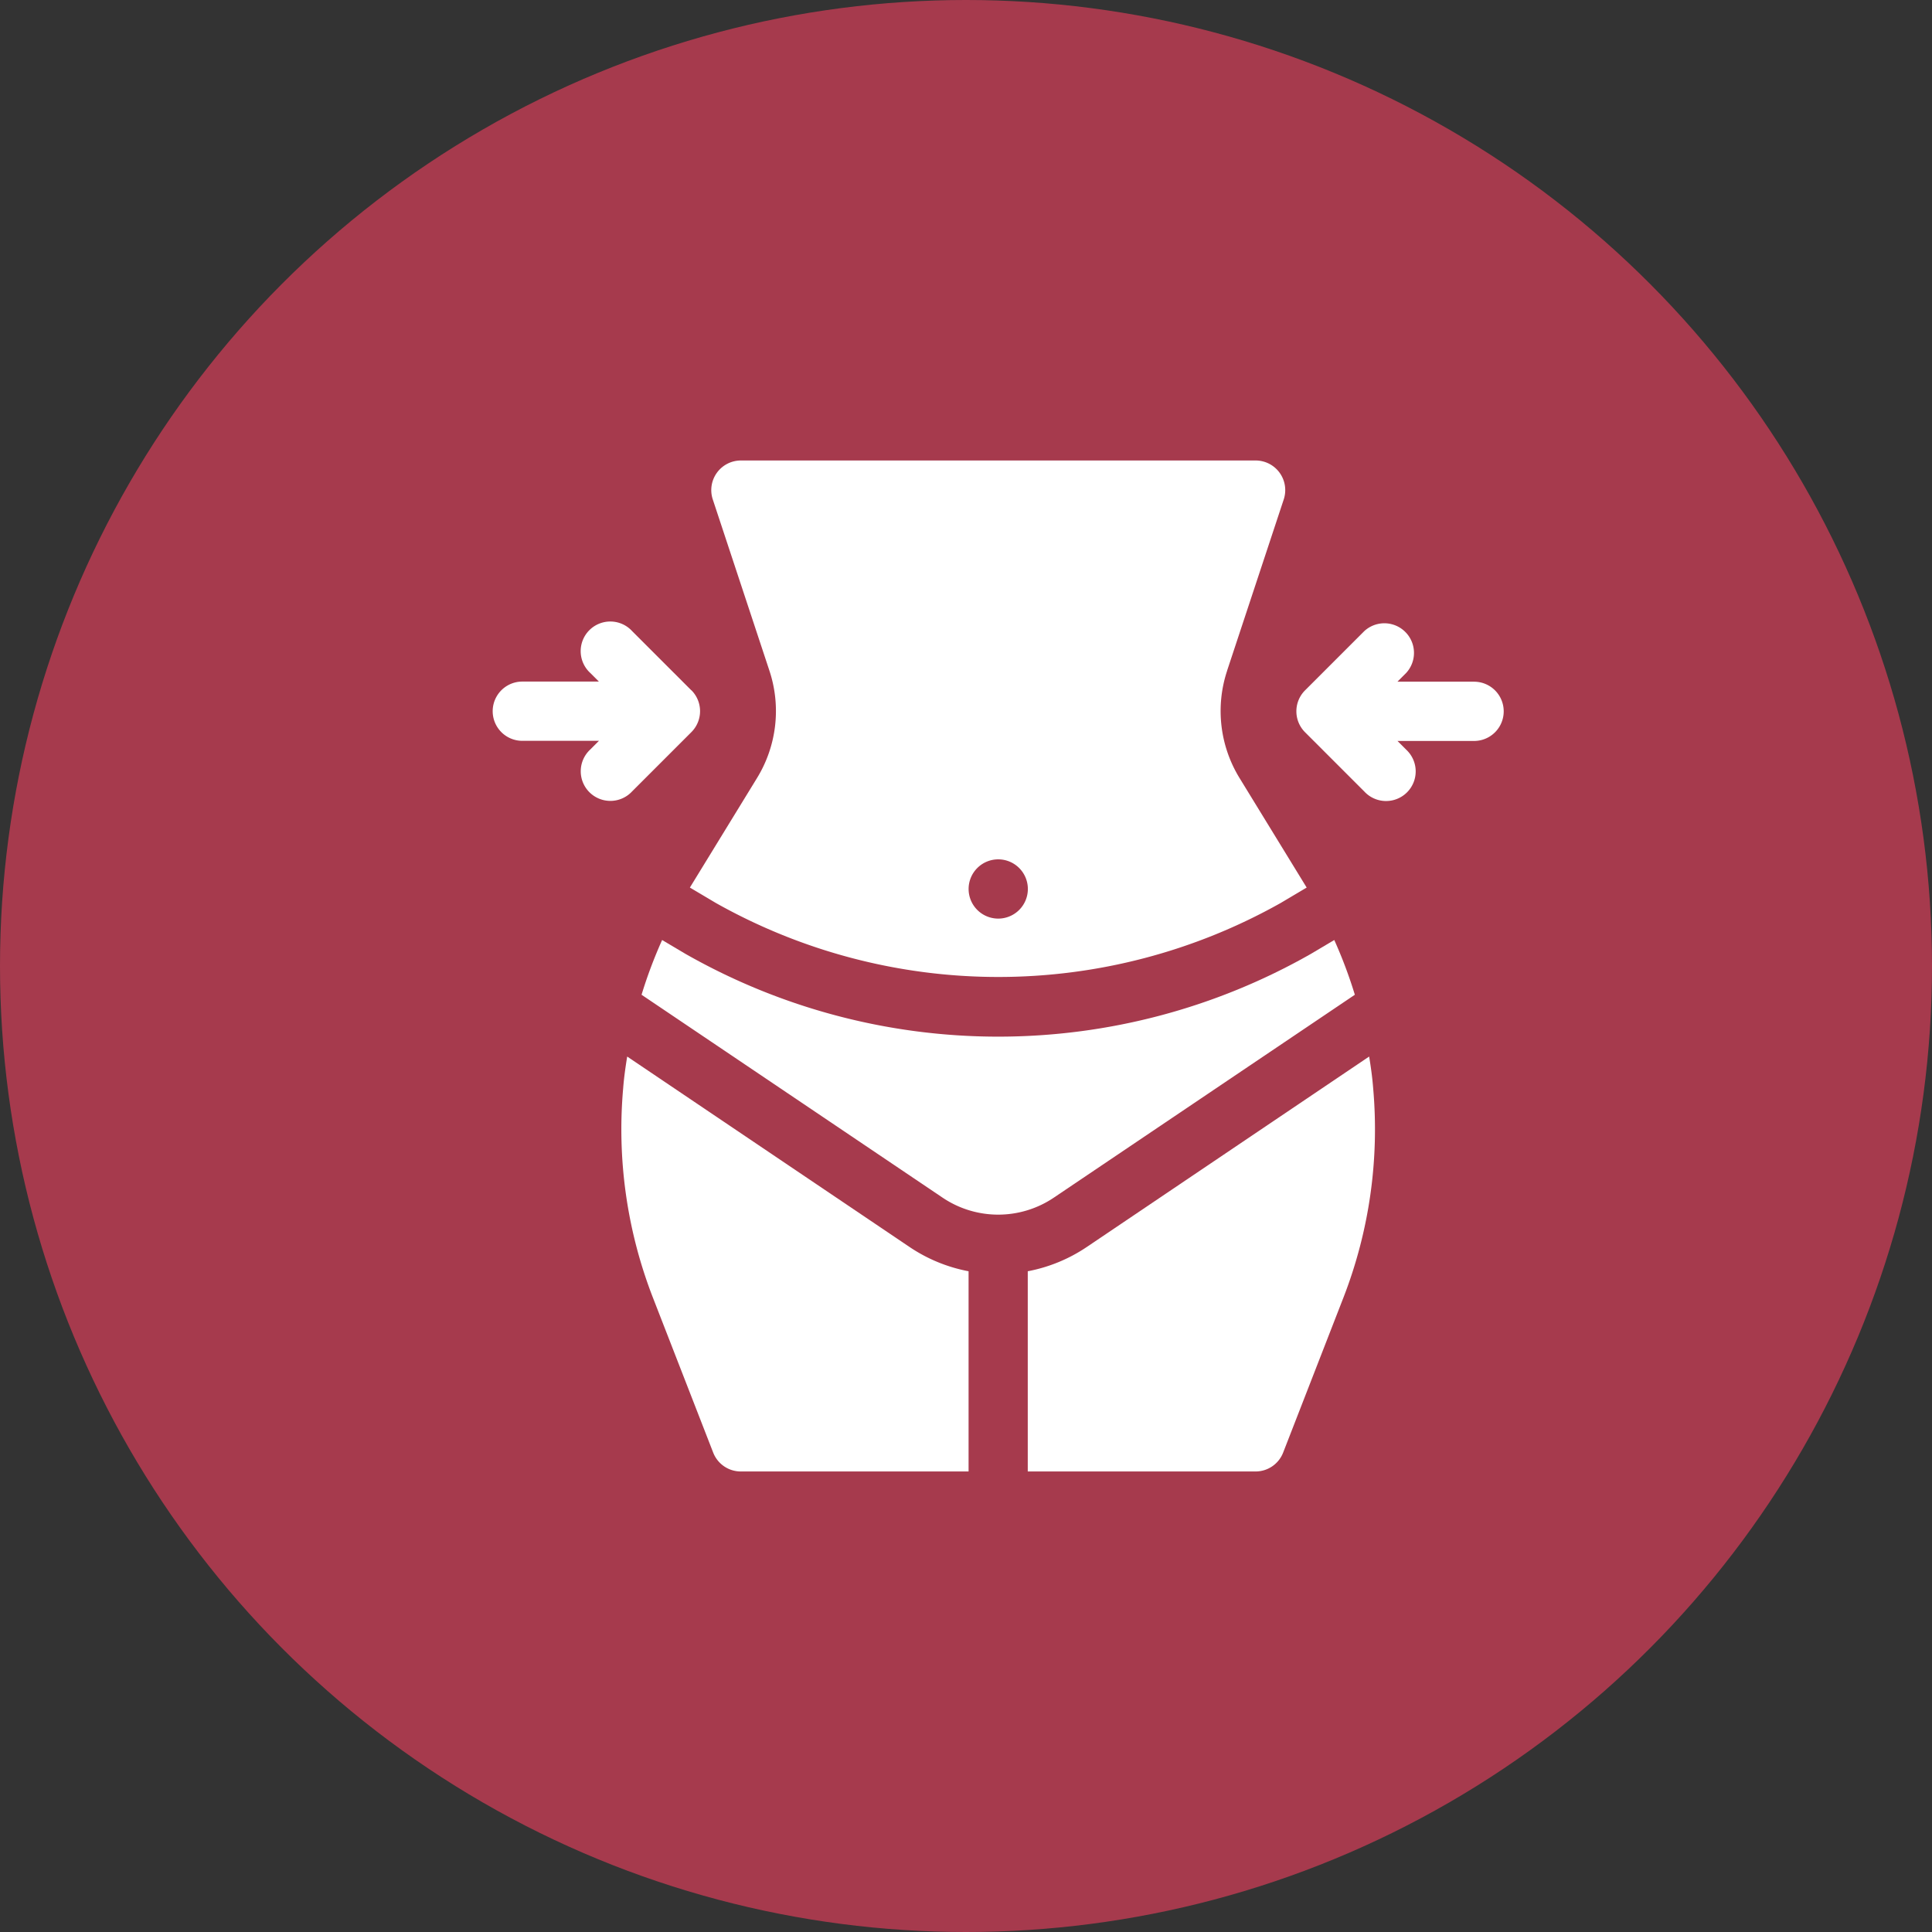
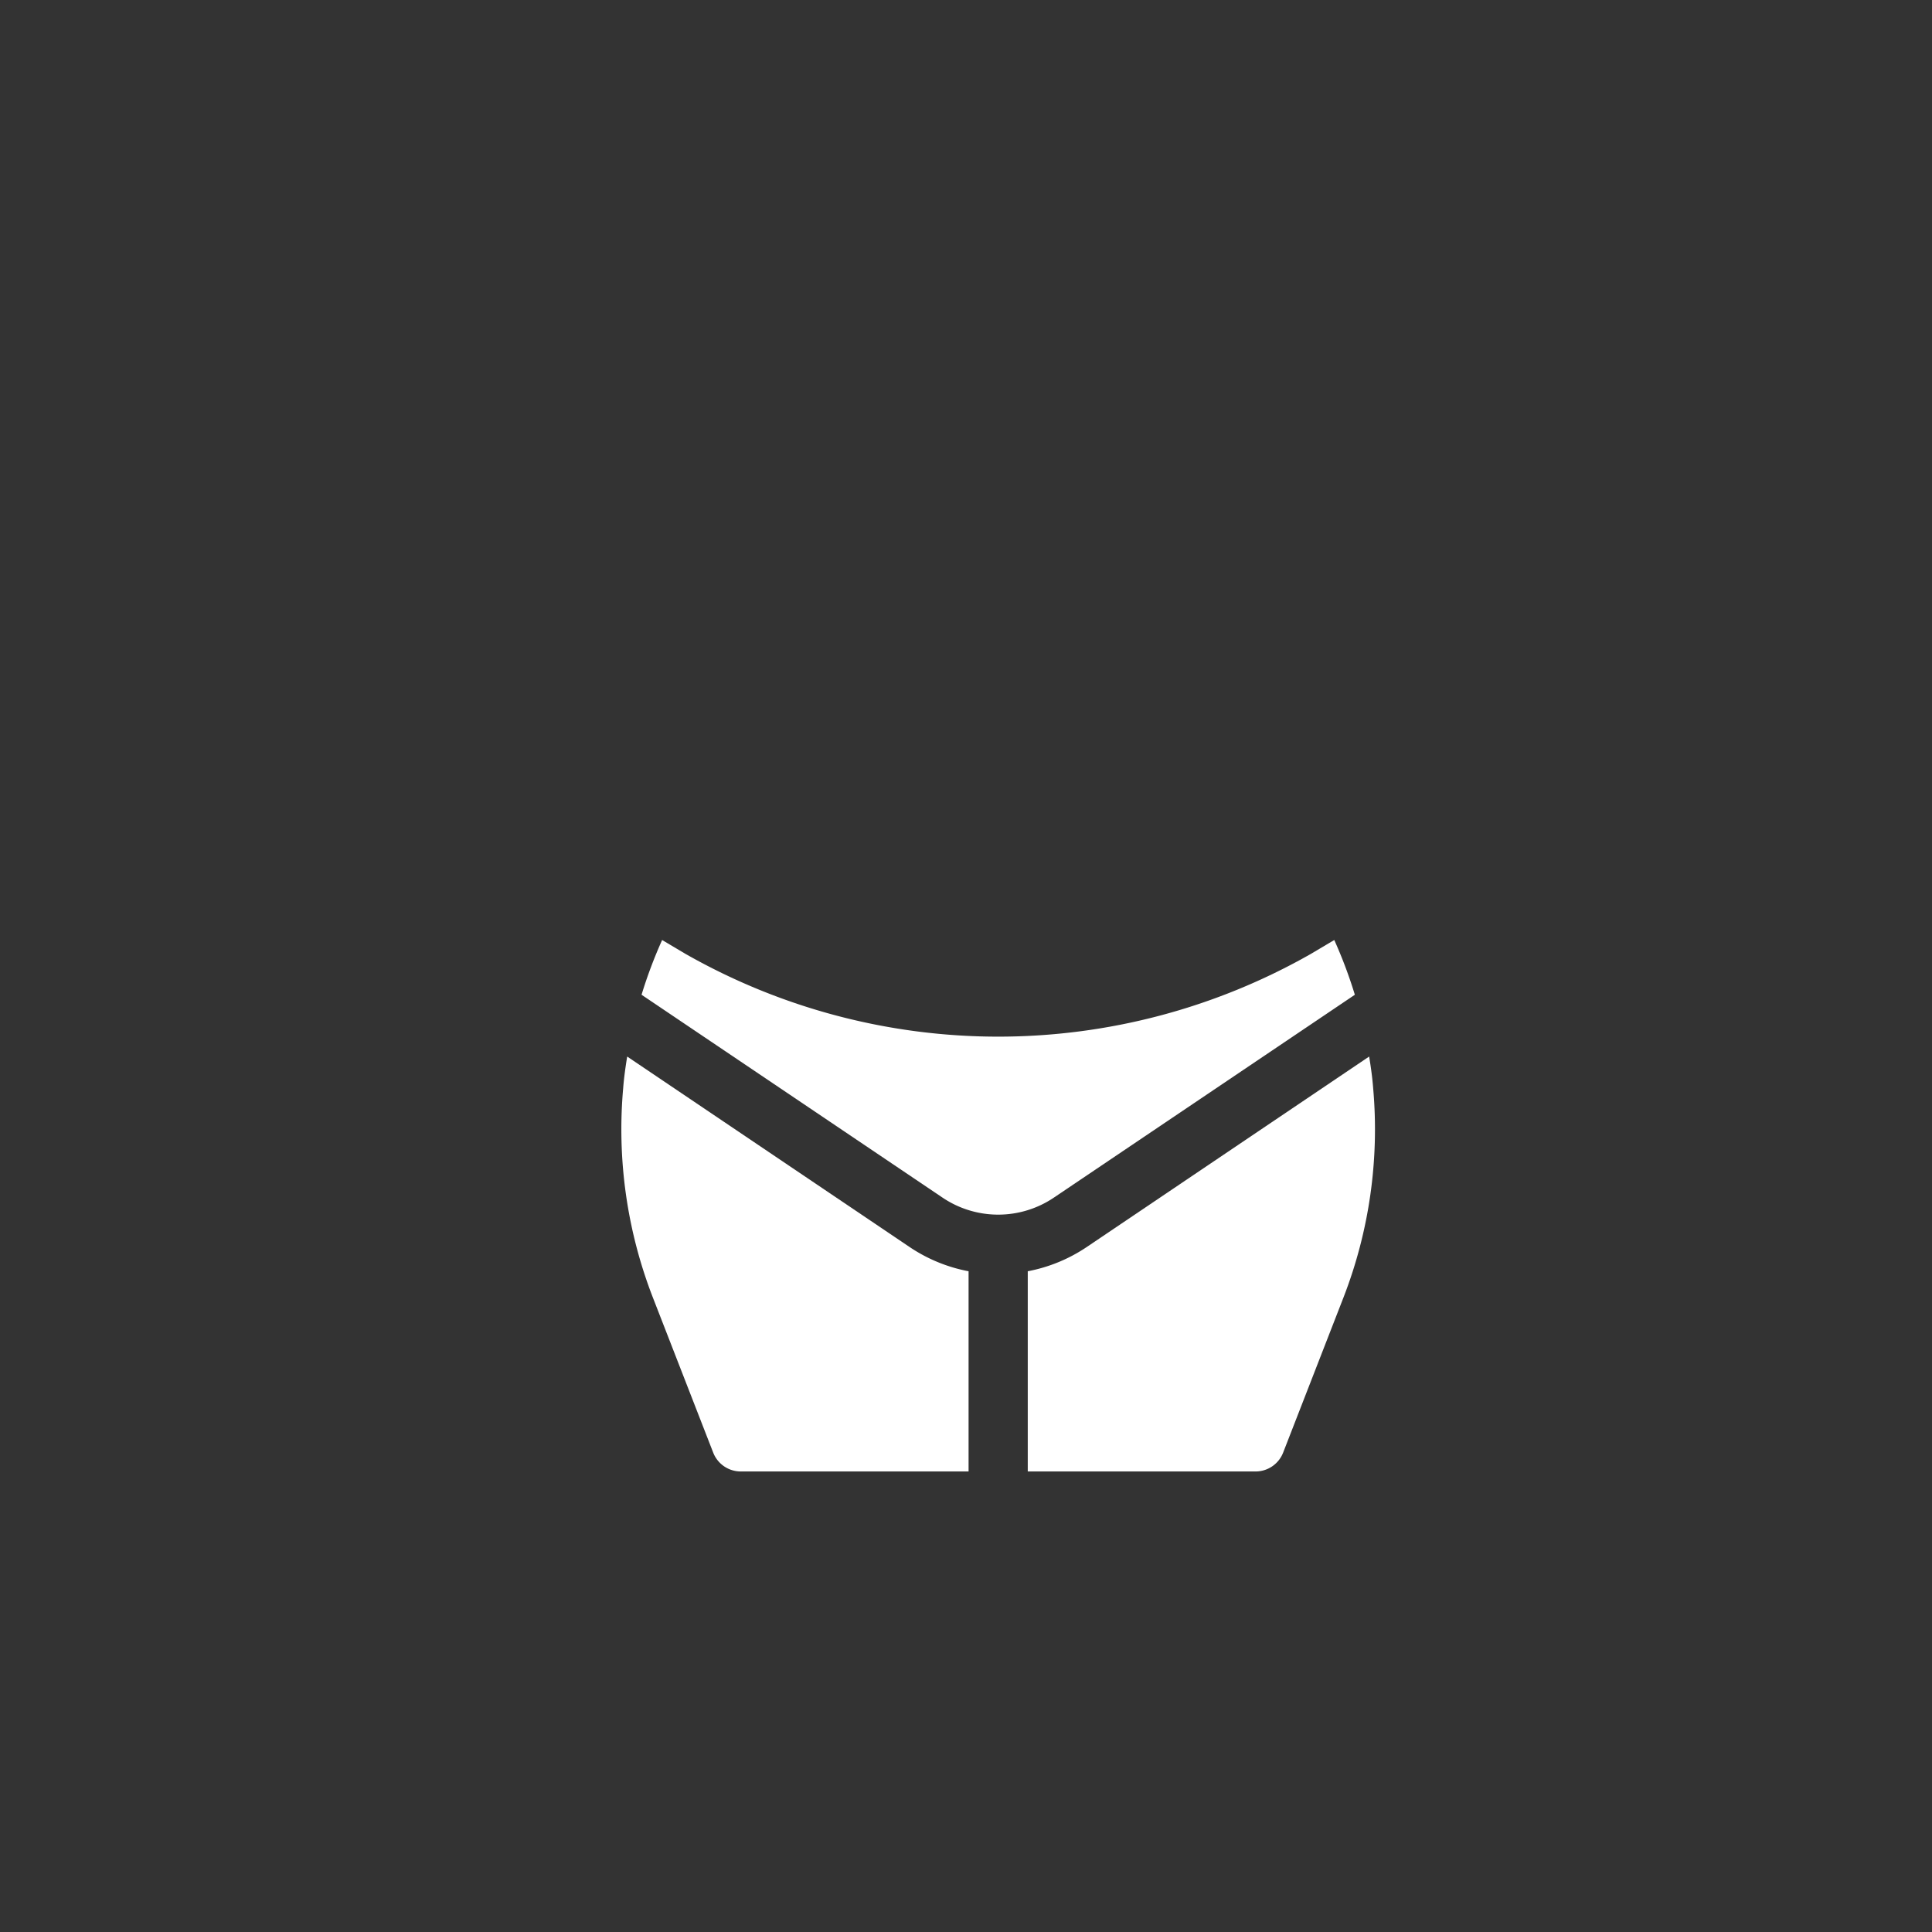
<svg xmlns="http://www.w3.org/2000/svg" width="60" height="60" viewBox="0 0 60 60">
  <rect x="0" y="0" width="60" height="60" fill="#333333" stroke="none" />
  <g id="core" transform="translate(0 -11)">
-     <circle id="Ellipse_34" data-name="Ellipse 34" cx="30" cy="30" r="30" transform="translate(0 11)" fill="#a63a4d" />
    <g id="fitness" transform="translate(15.301 25.301)">
      <path id="Path_471" data-name="Path 471" d="M97.532,244.531a14.494,14.494,0,0,0-.639-1.7l-.728.432a19.632,19.632,0,0,1-19.418,0l-.728-.432a14.486,14.486,0,0,0-.639,1.7l9.347,6.3a3.092,3.092,0,0,0,3.458,0Z" transform="translate(-70.757 -227.939)" fill="#fff" />
      <g id="Group_834" data-name="Group 834" transform="translate(0 0)">
-         <path id="Path_472" data-name="Path 472" d="M412.52,83.84h-2.379l.269-.269a.92.92,0,0,0-1.3-1.3l-1.84,1.84a.92.92,0,0,0,0,1.3l1.84,1.84a.92.92,0,1,0,1.3-1.3l-.269-.269h2.379a.92.92,0,0,0,0-1.84Z" transform="translate(-382.042 -76.972)" fill="#fff" />
-         <path id="Path_473" data-name="Path 473" d="M6.169,84.11l-1.84-1.84a.92.92,0,1,0-1.3,1.3l.269.269H.92a.92.92,0,0,0,0,1.84H3.3l-.269.269a.92.92,0,1,0,1.3,1.3l1.84-1.84a.92.92,0,0,0,0-1.3Z" transform="translate(0 -76.973)" fill="#fff" />
-         <path id="Path_474" data-name="Path 474" d="M116.5,6.527l1.759-5.319A.92.92,0,0,0,117.385,0H101.4a.92.92,0,0,0-.873,1.209l1.759,5.319a3.978,3.978,0,0,1-.386,3.335l-2.084,3.4.807.479a17.888,17.888,0,0,0,17.541,0l.807-.479-2.084-3.4a3.978,3.978,0,0,1-.386-3.335Zm-7.108,7.7a.92.92,0,1,1,.92-.92A.92.92,0,0,1,109.391,14.227Z" transform="translate(-93.692 0)" fill="#fff" />
-       </g>
+         </g>
      <path id="Path_475" data-name="Path 475" d="M75.942,308.526a4.916,4.916,0,0,1-1.838-.757l-8.764-5.911c-.053.327-.1.656-.125.986a14.437,14.437,0,0,0,.919,6.489l1.877,4.825a.92.92,0,0,0,.857.586h7.074Z" transform="translate(-61.163 -283.347)" fill="#fff" />
      <path id="Path_476" data-name="Path 476" d="M281.6,301.858l-8.764,5.911a4.915,4.915,0,0,1-1.838.757v6.218h7.074a.92.92,0,0,0,.857-.586l1.877-4.825a14.437,14.437,0,0,0,.919-6.489C281.7,302.514,281.654,302.185,281.6,301.858Z" transform="translate(-254.381 -283.347)" fill="#fff" />
    </g>
  </g>
</svg>